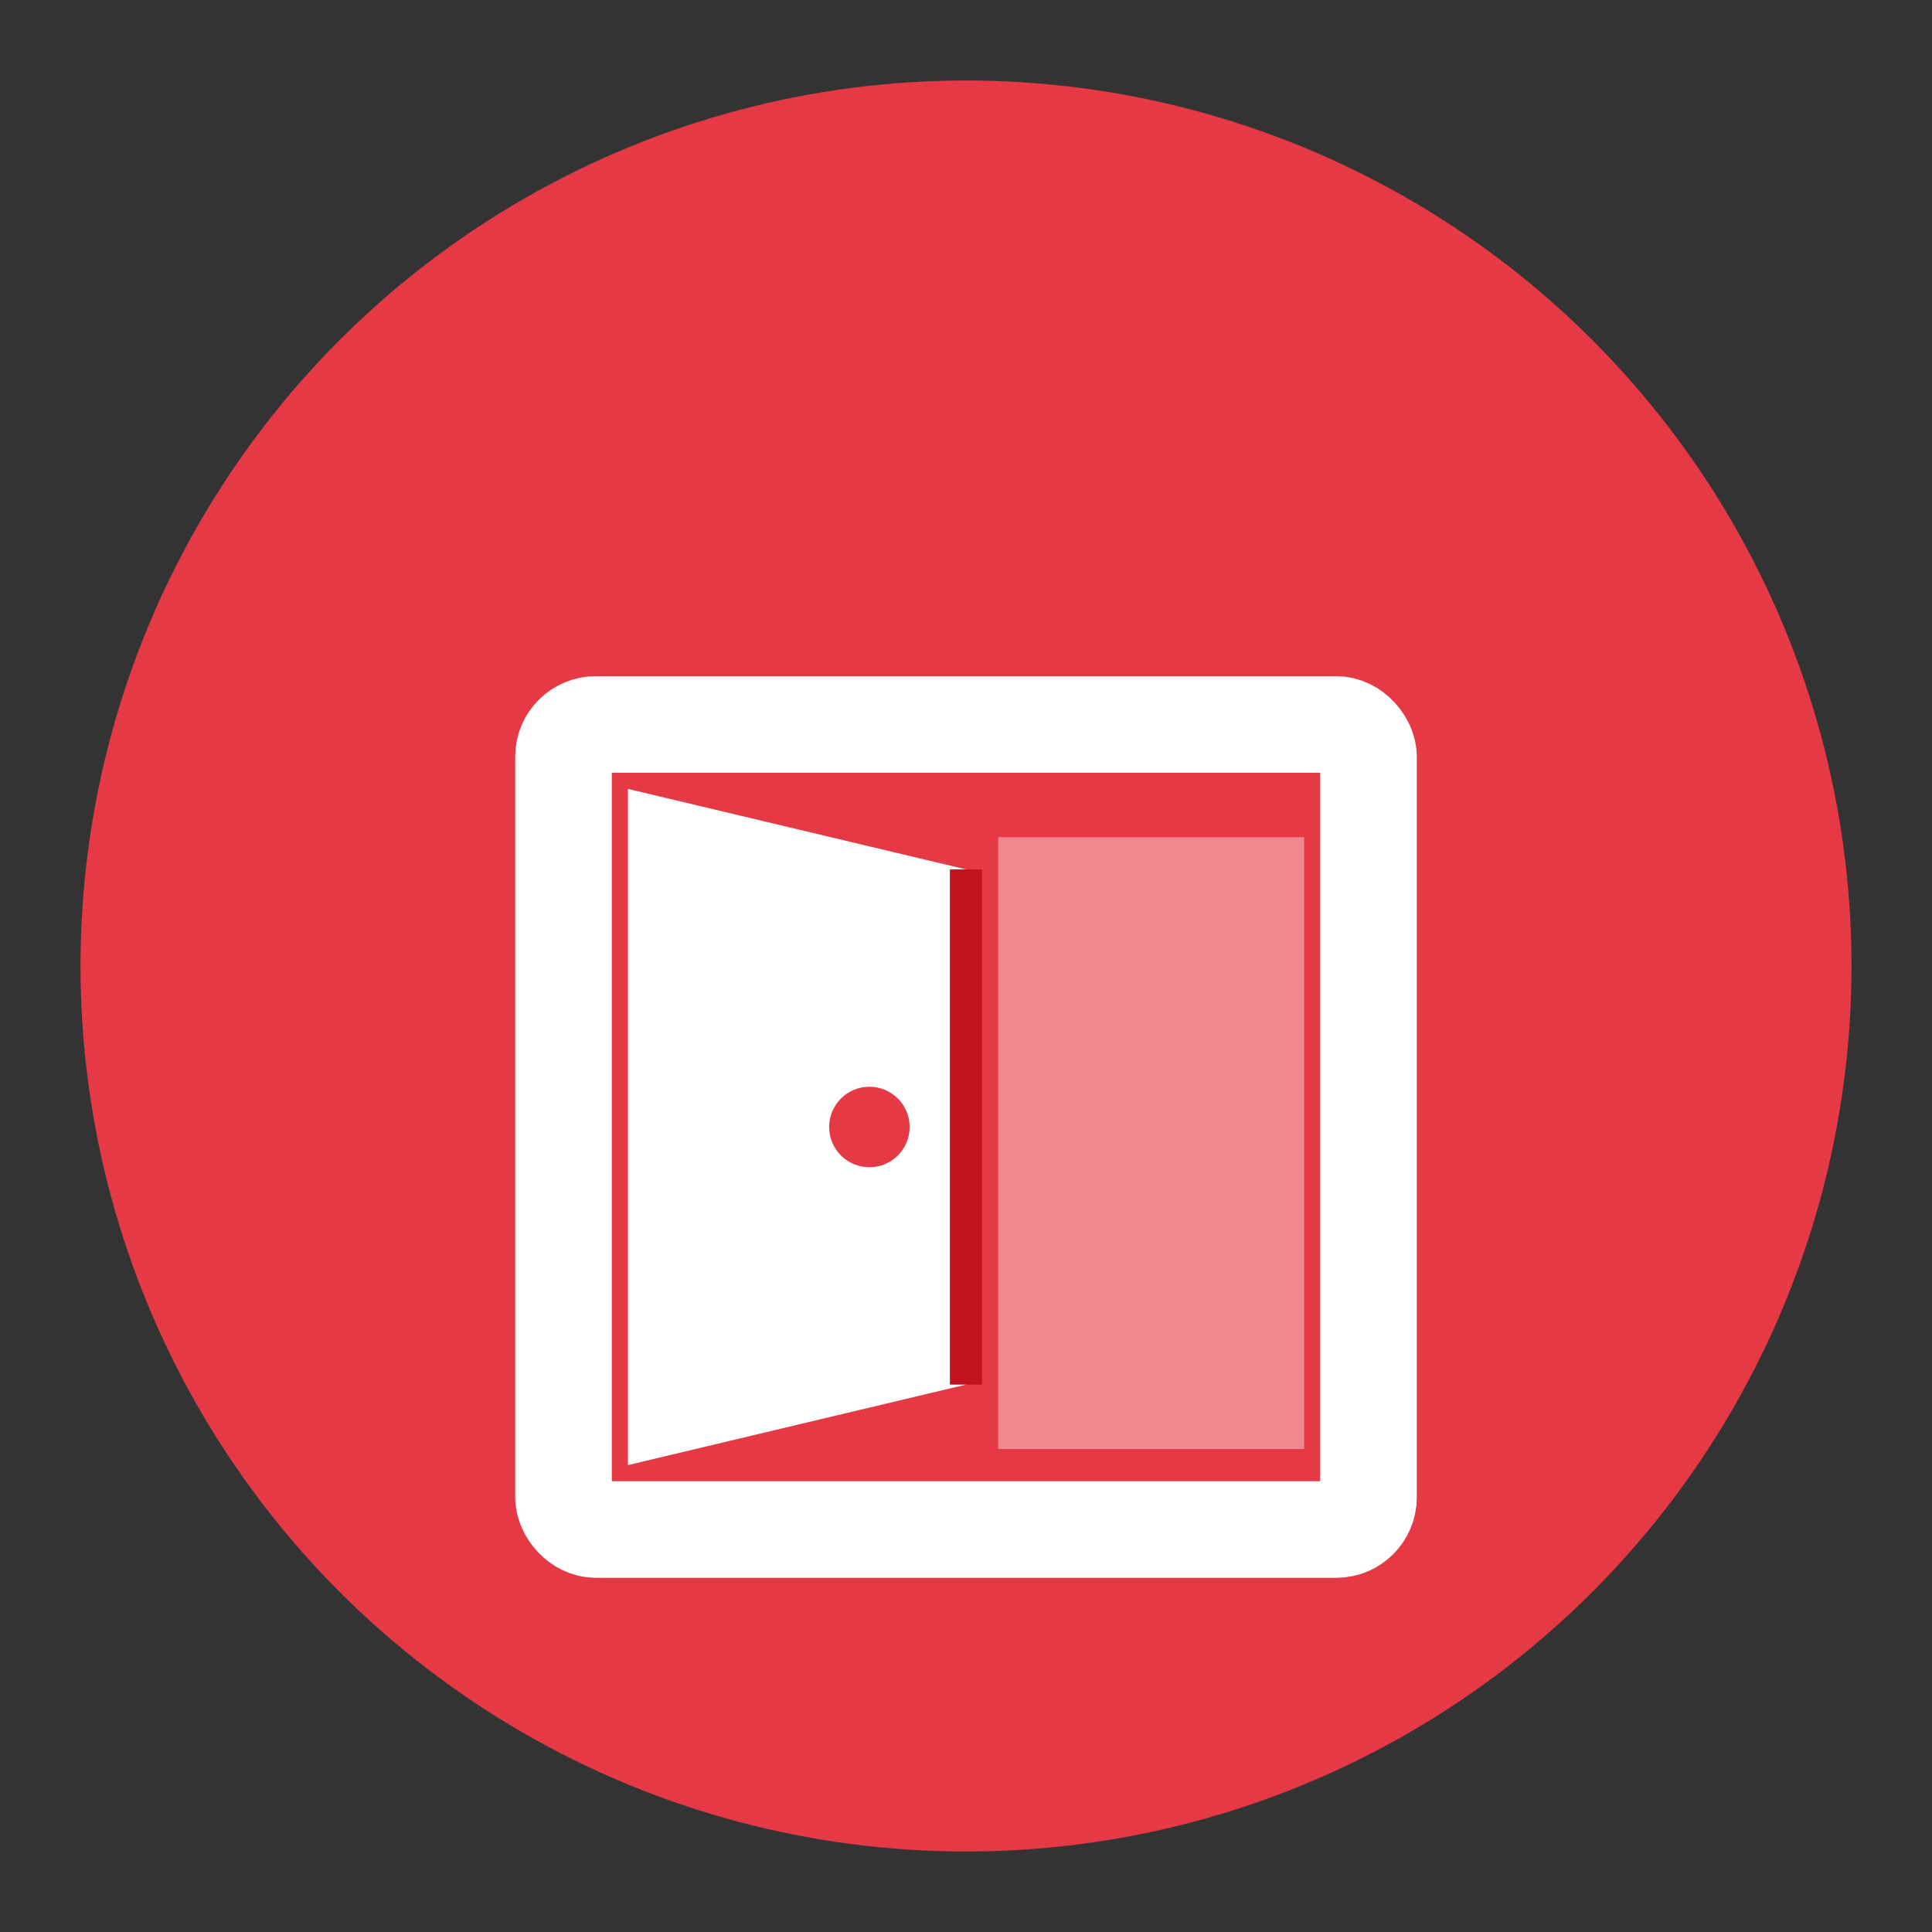
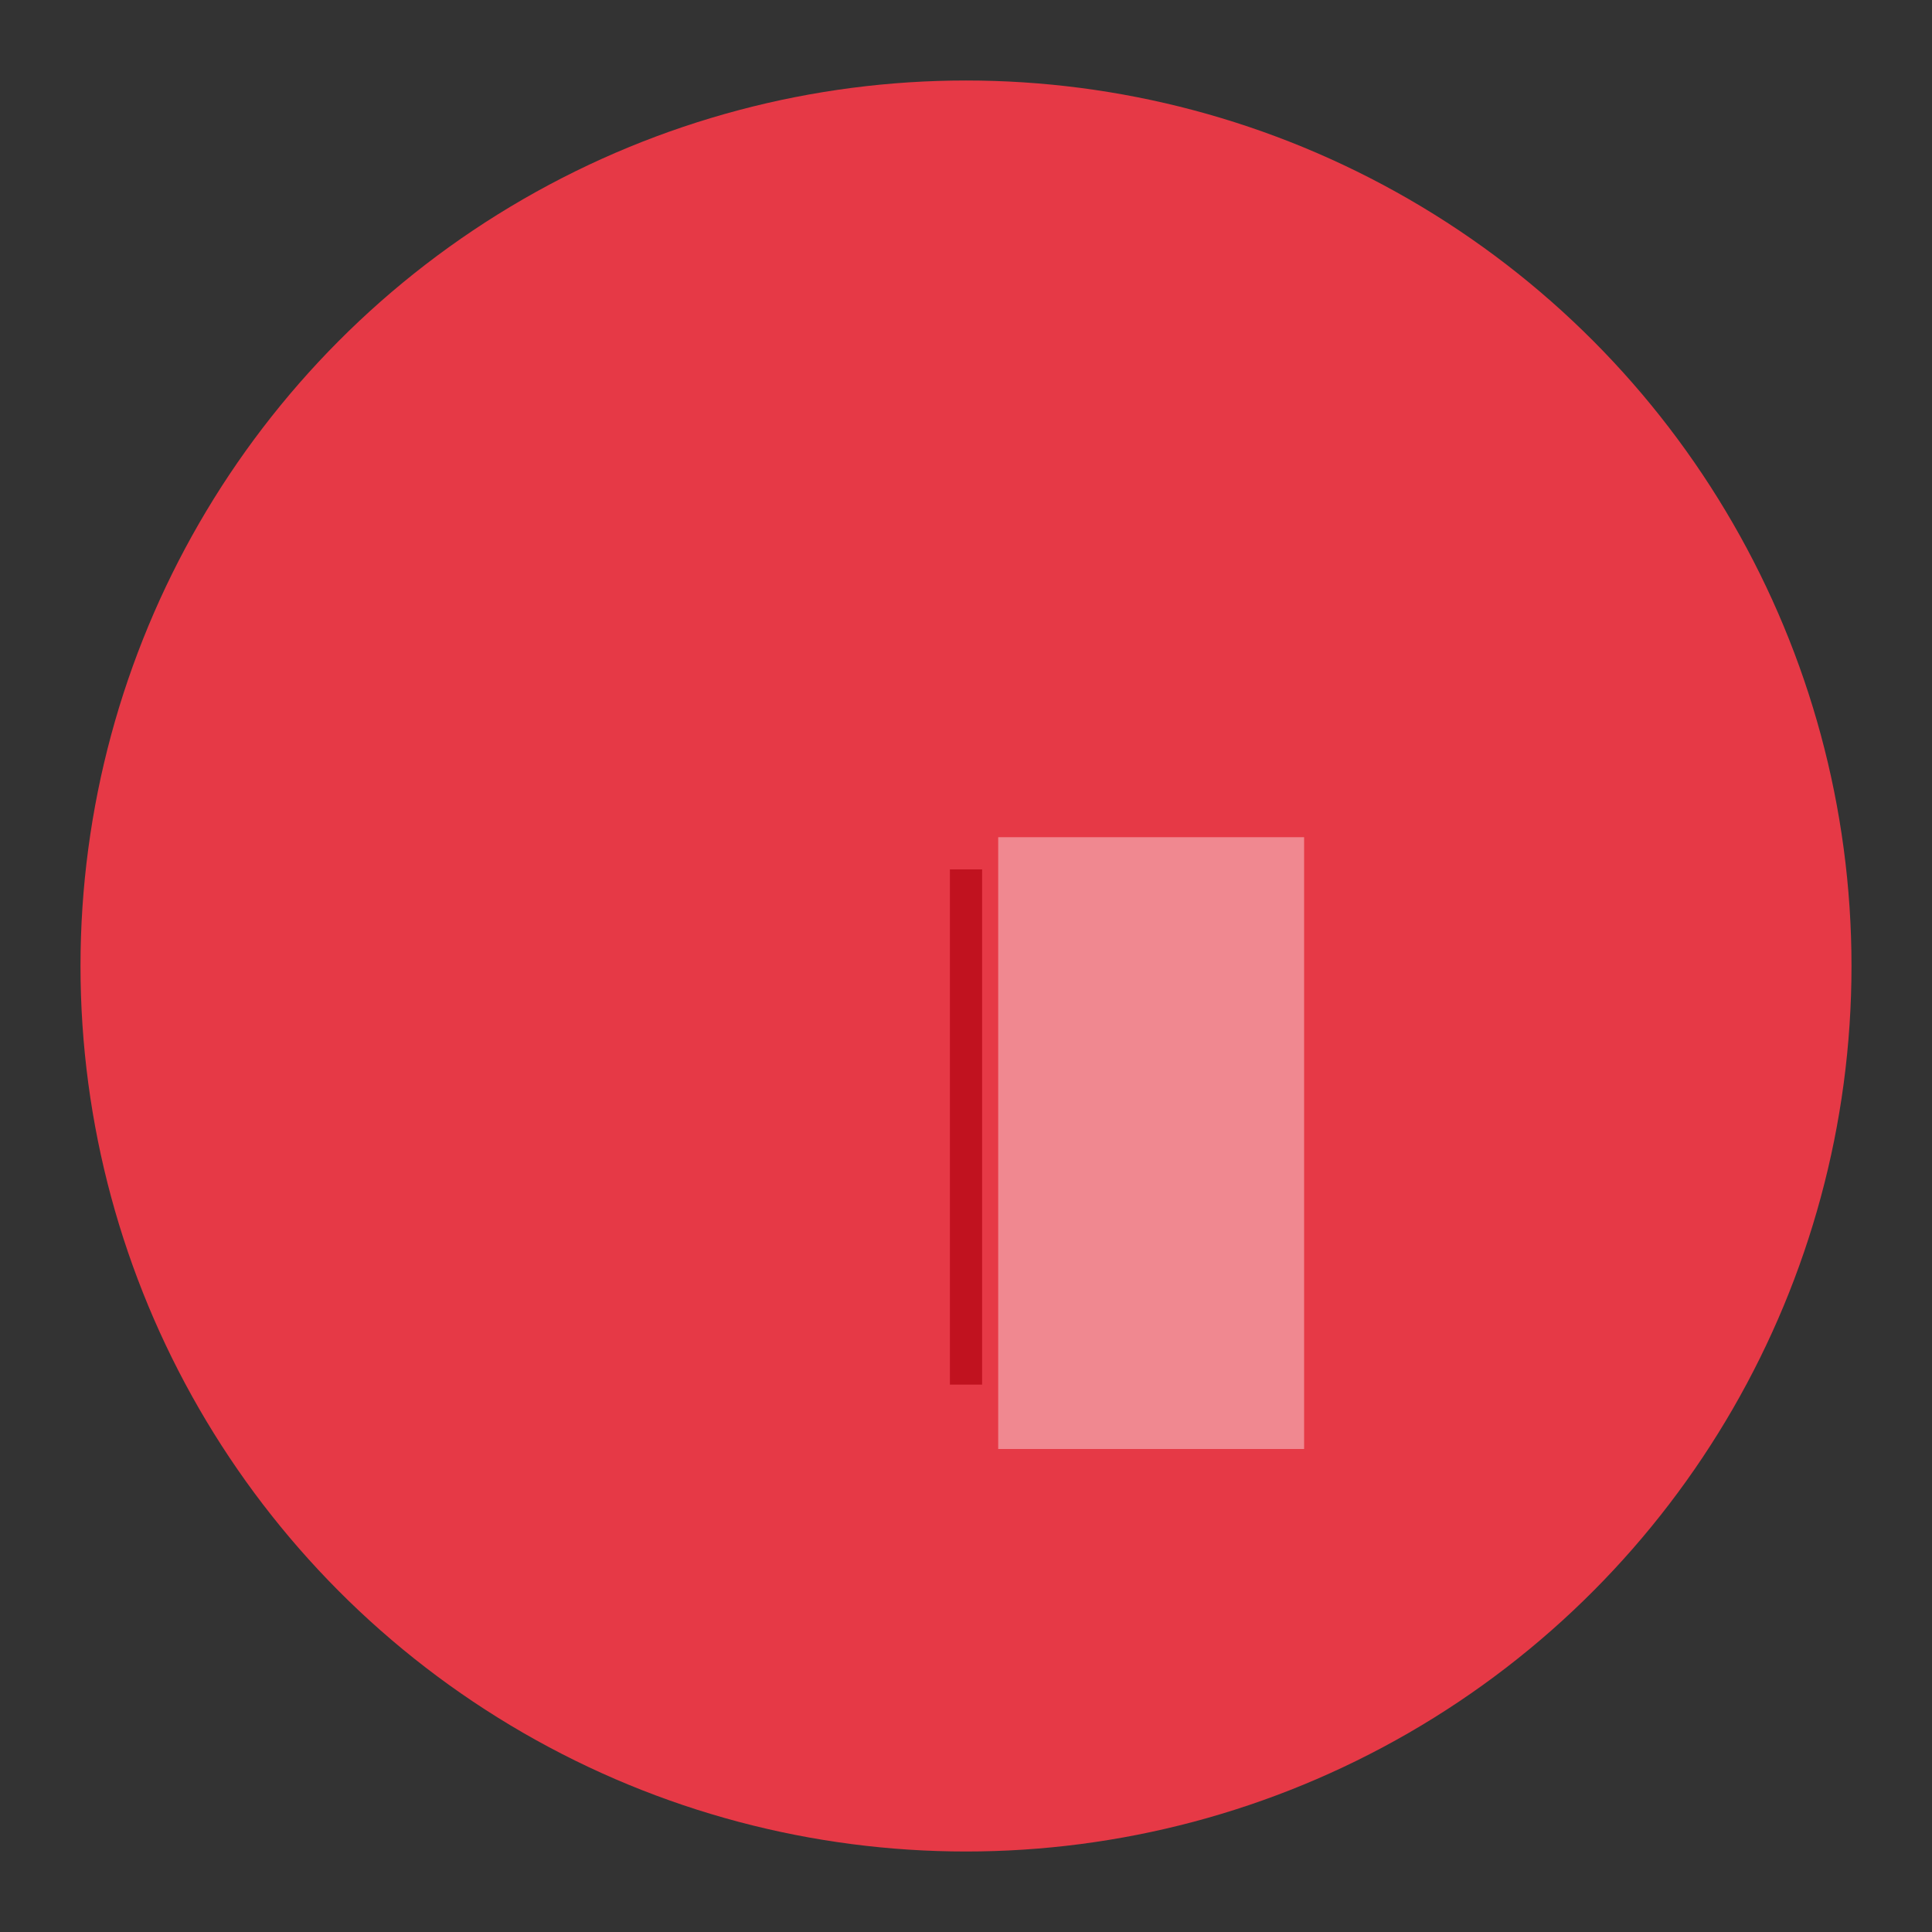
<svg xmlns="http://www.w3.org/2000/svg" viewBox="0 0 120 120">
  <rect x="0" y="0" width="120" height="120" fill="#333333" stroke="none" />
  <circle cx="60" cy="60" r="55" fill="#E63946" />
-   <rect x="35" y="45" width="50" height="50" fill="none" stroke="#FFFFFF" stroke-width="6" rx="2" />
-   <path d="M 39 49 L 39 91 L 60 86 L 60 54 Z" fill="#FFFFFF" />
  <line x1="60" y1="54" x2="60" y2="86" stroke="#C1121F" stroke-width="2" />
  <circle cx="54" cy="70" r="2.5" fill="#E63946" />
  <rect x="62" y="52" width="19" height="38" fill="#FFFFFF" opacity="0.4" />
</svg>